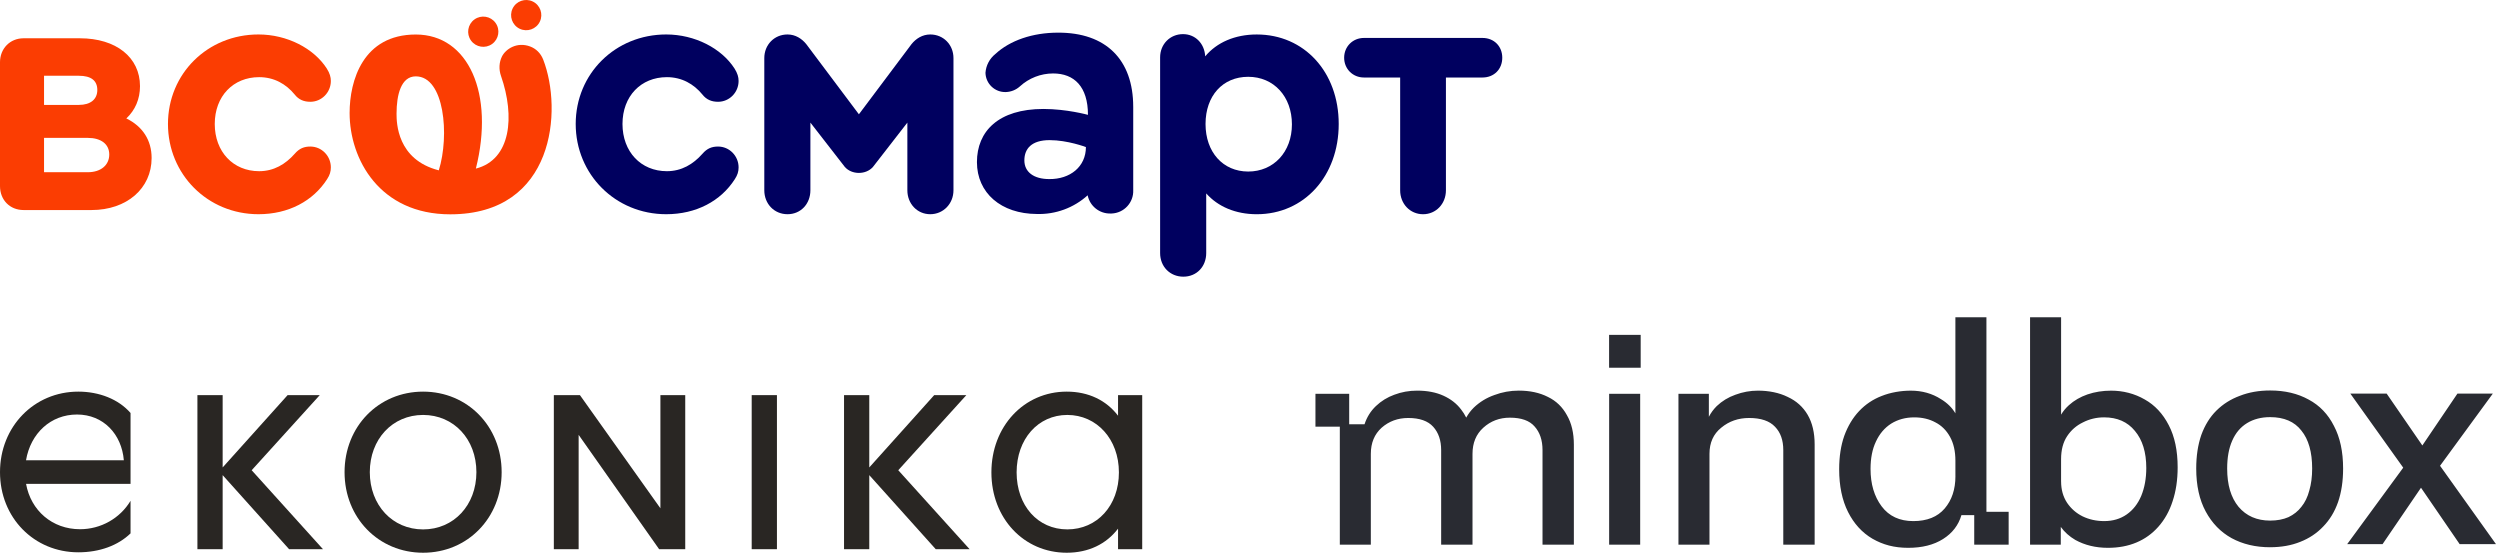
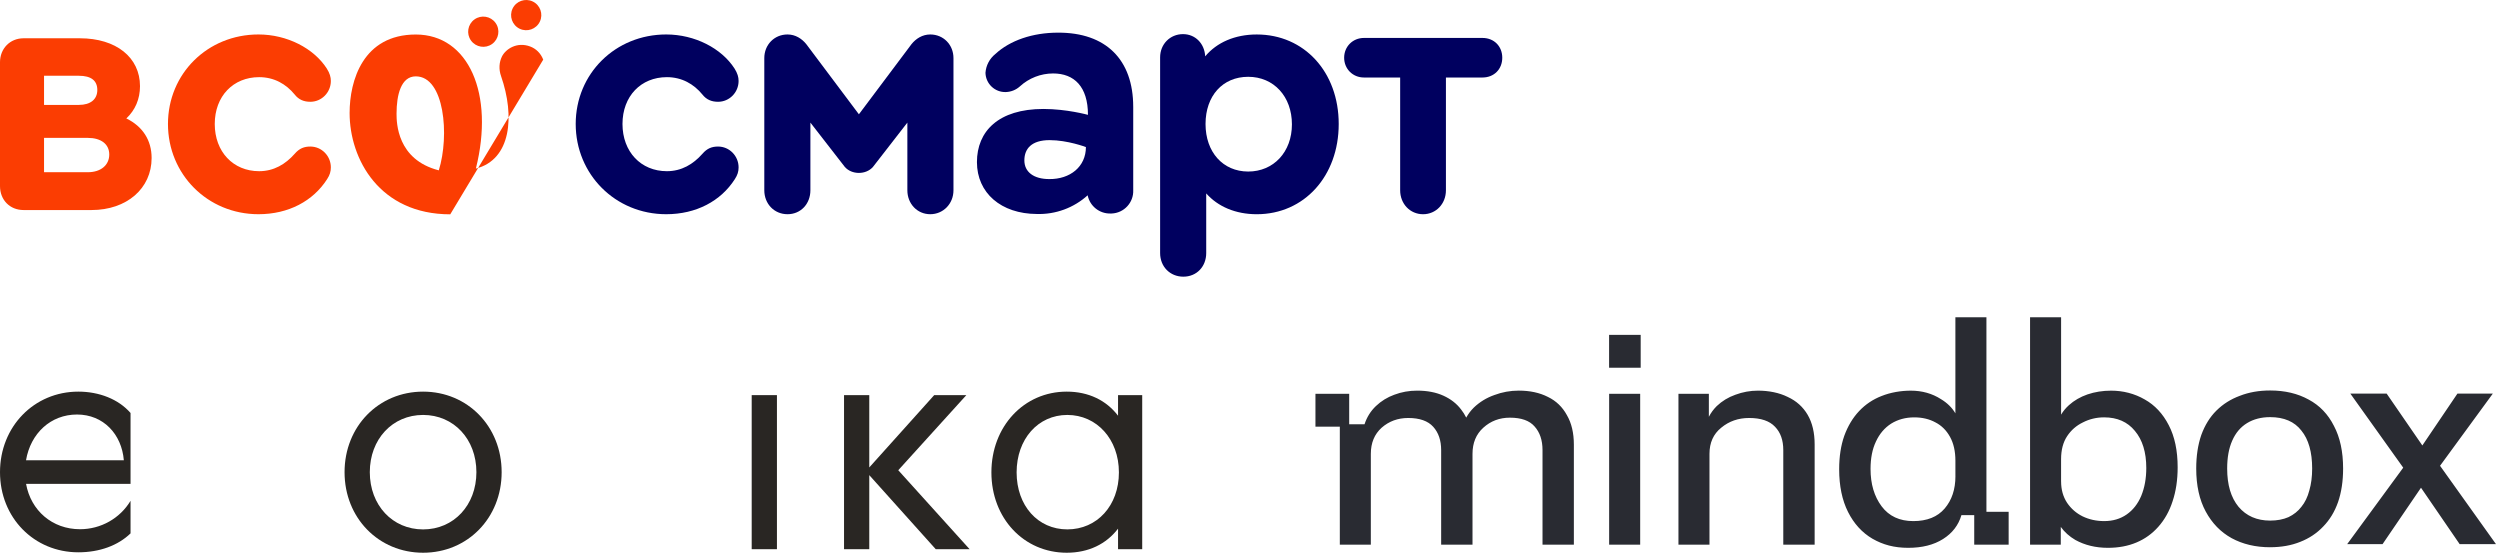
<svg xmlns="http://www.w3.org/2000/svg" width="294" height="65" viewBox="0 0 294 65" fill="none">
  <path d="M131.482 46.468V48.888C130.106 47.083 128.021 46.055 125.443 46.055C120.42 46.055 116.589 50.144 116.589 55.555C116.589 60.965 120.42 65.001 125.443 65.001C128.021 65.001 130.106 63.973 131.482 62.171V64.588H134.324V46.468H131.482ZM125.518 62.256C122.043 62.256 119.554 59.461 119.554 55.552C119.554 51.642 122.065 48.797 125.518 48.797C128.971 48.797 131.584 51.645 131.584 55.552C131.584 59.458 129.02 62.256 125.518 62.256Z" fill="#292623" />
  <path d="M113.642 46.467H109.862L102.227 54.971V46.467H99.258V64.586H102.227V55.875L110.043 64.586H114.025L105.636 55.299L113.642 46.467Z" fill="#292623" />
  <path d="M91.368 46.467H88.399V64.586H91.368V46.467Z" fill="#292623" />
-   <path d="M77.664 59.776L68.201 46.467H65.131V64.586H68.048V51.139L77.514 64.586H80.584V46.467H77.664V59.776Z" fill="#292623" />
  <path d="M49.757 46.055C44.531 46.055 40.52 50.144 40.52 55.528C40.52 60.912 44.529 65.001 49.757 65.001C54.985 65.001 58.994 60.912 58.994 55.528C58.994 50.144 54.982 46.055 49.757 46.055ZM49.757 62.259C46.154 62.259 43.489 59.411 43.489 55.528C43.489 51.645 46.154 48.797 49.757 48.797C53.36 48.797 56.025 51.645 56.025 55.528C56.025 59.411 53.36 62.259 49.757 62.259Z" fill="#292623" />
-   <path d="M37.603 46.467H33.823L26.184 54.971V46.467H23.216V64.586H26.184V55.875L33.999 64.586H37.982L29.597 55.299L37.603 46.467Z" fill="#292623" />
  <path d="M9.211 46.055C4.009 46.055 0 50.171 0 55.528C0 60.885 4.009 64.951 9.211 64.951C11.722 64.951 13.88 64.147 15.352 62.726V58.897C14.109 60.968 11.85 62.236 9.414 62.236C6.144 62.236 3.632 60.046 3.065 56.905H15.352V48.566C13.929 46.935 11.647 46.055 9.211 46.055ZM3.059 54.13C3.597 50.954 5.967 48.747 9.057 48.747C12.148 48.747 14.309 51.048 14.564 54.13H3.059Z" fill="#292623" />
  <path fill-rule="evenodd" clip-rule="evenodd" d="M228.504 63.388C229.596 62.698 230.316 61.762 230.664 60.579H232.169V64.053H236.217V60.185H233.604V37.309H229.954V48.608C229.563 47.943 228.998 47.387 228.258 46.939C227.223 46.273 226.037 45.941 224.703 45.941C223.553 45.941 222.32 46.15 221.277 46.569C220.259 46.963 219.378 47.555 218.632 48.343C217.889 49.131 217.305 50.105 216.883 51.263C216.486 52.397 216.286 53.703 216.286 55.182C216.286 57.154 216.635 58.829 217.33 60.209C218.025 61.589 218.981 62.637 220.197 63.351C221.44 64.067 222.767 64.424 224.407 64.424C226.046 64.424 227.412 64.078 228.504 63.388ZM229.956 54.183V55.994H229.959C229.959 57.547 229.536 58.816 228.692 59.802C227.848 60.788 226.618 61.281 225.005 61.281C223.391 61.281 222.148 60.702 221.28 59.545C220.41 58.385 219.976 56.919 219.976 55.145C219.976 53.888 220.186 52.817 220.609 51.929C221.03 51.017 221.626 50.316 222.396 49.822C223.19 49.329 224.097 49.083 225.115 49.083C226.058 49.083 226.89 49.28 227.61 49.674C228.329 50.043 228.899 50.61 229.322 51.374C229.745 52.138 229.956 53.074 229.956 54.183ZM161.81 47.751C161.188 48.343 160.742 49.057 160.468 49.895H158.665V46.31H154.697V50.179H157.563V64.054H161.21V53.37C161.21 52.088 161.633 51.066 162.477 50.302C163.346 49.538 164.389 49.155 165.606 49.155C166.947 49.155 167.928 49.501 168.548 50.191C169.169 50.881 169.48 51.792 169.48 52.926V64.054H173.167V53.37C173.167 52.088 173.59 51.066 174.434 50.302C175.303 49.512 176.346 49.118 177.563 49.118C178.904 49.118 179.872 49.464 180.468 50.154C181.088 50.844 181.4 51.768 181.4 52.926V64.05H185.087V52.295C185.087 50.916 184.813 49.757 184.267 48.821C183.745 47.861 183.002 47.145 182.033 46.677C181.064 46.183 179.922 45.937 178.606 45.937C177.613 45.937 176.657 46.109 175.739 46.455C174.82 46.777 174.013 47.269 173.318 47.935C172.967 48.283 172.67 48.675 172.428 49.112C172.263 48.776 172.063 48.457 171.827 48.157C171.306 47.467 170.611 46.925 169.742 46.531C168.874 46.137 167.843 45.939 166.651 45.939C165.708 45.939 164.814 46.1 163.97 46.42C163.151 46.716 162.43 47.16 161.81 47.751ZM189.235 46.31V64.053H192.885V46.31H189.235ZM197.386 64.053V46.31H200.962V49.015C201.205 48.546 201.516 48.125 201.892 47.753C202.514 47.161 203.243 46.717 204.081 46.421C204.941 46.101 205.827 45.94 206.734 45.94C208.026 45.94 209.243 46.186 210.236 46.68C211.253 47.148 212.036 47.851 212.582 48.786C213.128 49.722 213.402 50.882 213.402 52.261V64.053H209.714V52.926C209.714 51.768 209.392 50.856 208.745 50.19C208.1 49.5 207.081 49.155 205.691 49.155C204.424 49.155 203.332 49.538 202.413 50.301C201.495 51.041 201.035 52.064 201.035 53.369V64.053H197.386ZM238.735 64.053V37.309H242.385V48.761C242.629 48.35 242.938 47.977 243.312 47.642C243.914 47.1 244.639 46.68 245.483 46.384C246.351 46.089 247.281 45.941 248.271 45.941C249.671 45.941 251.027 46.286 252.218 46.976C253.409 47.642 254.353 48.652 255.048 50.007C255.743 51.339 256.092 52.989 256.092 54.96C256.092 56.44 255.892 57.769 255.495 58.953C255.123 60.111 254.565 61.109 253.82 61.947C253.099 62.761 252.244 63.377 251.251 63.795C250.257 64.214 249.139 64.424 247.898 64.424C246.458 64.424 245.18 64.115 244.062 63.499C243.356 63.085 242.786 62.573 242.349 61.964V64.053H238.736H238.735ZM242.385 56.623C242.385 57.584 242.621 58.422 243.093 59.136C243.564 59.826 244.174 60.357 244.917 60.725C245.687 61.095 246.531 61.28 247.45 61.28C248.467 61.28 249.348 61.021 250.094 60.503C250.839 59.985 251.409 59.258 251.806 58.322C252.203 57.361 252.403 56.264 252.403 55.032C252.403 53.185 251.955 51.73 251.061 50.67C250.193 49.61 248.989 49.081 247.448 49.081C246.554 49.081 245.722 49.279 244.953 49.673C244.183 50.043 243.563 50.585 243.091 51.299C242.62 52.013 242.383 52.913 242.383 53.997V56.621L242.385 56.623ZM189.229 39.377H192.945V43.245H189.229V39.377ZM266.969 64.356C265.259 64.356 263.749 63.999 262.437 63.286C261.149 62.574 260.135 61.529 259.391 60.152C258.647 58.776 258.276 57.092 258.276 55.102C258.276 53.627 258.474 52.312 258.871 51.157C259.292 50.002 259.885 49.042 260.653 48.282C261.421 47.52 262.336 46.942 263.403 46.548C264.467 46.13 265.656 45.921 266.969 45.921C268.702 45.921 270.212 46.278 271.5 46.991C272.788 47.679 273.779 48.711 274.472 50.088C275.189 51.44 275.549 53.111 275.549 55.102C275.549 56.576 275.351 57.892 274.955 59.046C274.559 60.176 273.976 61.135 273.208 61.921C272.464 62.708 271.562 63.311 270.496 63.727C269.456 64.145 268.279 64.354 266.967 64.354L266.969 64.356ZM266.969 61.222C267.785 61.222 268.505 61.087 269.123 60.816C269.742 60.522 270.251 60.115 270.646 59.599C271.067 59.083 271.378 58.445 271.575 57.682C271.799 56.92 271.91 56.06 271.91 55.102C271.91 53.161 271.488 51.673 270.646 50.641C269.83 49.584 268.603 49.055 266.969 49.055C265.929 49.055 265.024 49.288 264.256 49.756C263.489 50.223 262.907 50.911 262.51 51.821C262.115 52.706 261.915 53.799 261.915 55.102C261.915 57.018 262.361 58.519 263.252 59.599C264.169 60.681 265.407 61.222 266.967 61.222H266.969ZM284.709 57.357L289.254 63.988H293.525L286.949 54.776L293.154 46.291H288.992L284.868 52.386L280.673 46.291H276.402L282.619 54.998L276.03 63.988H280.19L284.709 57.357Z" fill="#292B32" />
  <path d="M57.871 5.172C58.668 4.598 58.849 3.488 58.275 2.691C57.702 1.894 56.591 1.713 55.795 2.287C54.998 2.86 54.817 3.971 55.39 4.767C55.964 5.564 57.074 5.745 57.871 5.172Z" fill="#FB3D02" />
  <path d="M63.485 2.545C63.909 1.66 63.535 0.599 62.649 0.175C61.764 -0.249 60.703 0.125 60.279 1.01C59.855 1.895 60.229 2.957 61.114 3.381C61.999 3.804 63.061 3.431 63.485 2.545Z" fill="#FB3D02" />
  <path d="M14.858 13.929C15.901 12.949 16.464 11.644 16.464 10.134C16.464 6.747 13.653 4.502 9.397 4.502H2.771C1.164 4.502 0 5.726 0 7.318V21.886C0 23.518 1.164 24.701 2.771 24.701H10.763C14.899 24.701 17.83 22.171 17.83 18.581C17.83 16.5 16.785 14.867 14.858 13.929ZM5.179 8.91H9.275C10.721 8.91 11.444 9.481 11.444 10.582C11.444 11.684 10.641 12.337 9.275 12.337H5.179V8.91ZM10.319 20.254H5.179V16.215H10.319C11.885 16.215 12.849 16.949 12.849 18.173C12.849 19.397 11.885 20.254 10.319 20.254Z" fill="#FB3D02" />
  <path d="M30.475 9.073C32.242 9.073 33.648 9.888 34.651 11.113C35.133 11.725 35.736 11.97 36.499 11.97C37.824 11.97 38.908 10.869 38.908 9.521C38.908 9.073 38.788 8.624 38.426 8.052C36.901 5.686 33.769 4.053 30.395 4.053C24.412 4.053 19.753 8.664 19.753 14.581C19.753 20.498 24.411 25.191 30.395 25.191C33.93 25.191 36.821 23.641 38.467 21.07C38.788 20.58 38.908 20.172 38.908 19.683C38.908 18.336 37.824 17.234 36.499 17.234C35.776 17.234 35.214 17.438 34.651 18.091C33.567 19.315 32.201 20.132 30.475 20.132C27.423 20.132 25.255 17.847 25.255 14.581C25.255 11.316 27.423 9.073 30.475 9.073Z" fill="#FB3D02" />
-   <path d="M63.883 7.014C63.586 6.25 63.03 5.723 62.347 5.466C60.781 4.877 59.449 5.782 59.023 6.658C58.698 7.328 58.638 8.132 58.92 8.938C60.575 13.683 60.103 18.77 55.962 19.827C58.172 11.034 55.105 4.059 48.897 4.059C42.689 4.059 41.114 9.476 41.114 13.287C41.114 18.716 44.634 25.204 52.95 25.204C65.24 25.204 66.175 12.924 63.883 7.014ZM51.604 20.032C46.685 18.776 46.634 14.423 46.634 13.368C46.634 11.145 47.164 8.98 48.897 8.98C52.271 8.98 52.88 15.927 51.604 20.032Z" fill="#FB3D02" />
+   <path d="M63.883 7.014C63.586 6.25 63.03 5.723 62.347 5.466C60.781 4.877 59.449 5.782 59.023 6.658C58.698 7.328 58.638 8.132 58.92 8.938C60.575 13.683 60.103 18.77 55.962 19.827C58.172 11.034 55.105 4.059 48.897 4.059C42.689 4.059 41.114 9.476 41.114 13.287C41.114 18.716 44.634 25.204 52.95 25.204ZM51.604 20.032C46.685 18.776 46.634 14.423 46.634 13.368C46.634 11.145 47.164 8.98 48.897 8.98C52.271 8.98 52.88 15.927 51.604 20.032Z" fill="#FB3D02" />
  <path d="M78.425 9.073C80.191 9.073 81.597 9.888 82.601 11.113C83.082 11.725 83.685 11.97 84.448 11.97C85.773 11.97 86.858 10.869 86.858 9.521C86.858 9.073 86.737 8.624 86.376 8.052C84.85 5.686 81.718 4.053 78.345 4.053C72.362 4.053 67.703 8.664 67.703 14.581C67.703 20.498 72.36 25.191 78.345 25.191C81.879 25.191 84.77 23.641 86.416 21.07C86.737 20.58 86.858 20.172 86.858 19.683C86.858 18.336 85.773 17.234 84.448 17.234C83.725 17.234 83.163 17.438 82.601 18.091C81.516 19.315 80.151 20.132 78.425 20.132C75.372 20.132 73.204 17.847 73.204 14.581C73.204 11.316 75.372 9.073 78.425 9.073Z" fill="#00005F" />
  <path d="M109.399 4.053C108.476 4.053 107.713 4.543 107.19 5.196L101.006 13.44L94.821 5.196C94.299 4.544 93.537 4.053 92.612 4.053C91.046 4.053 89.882 5.277 89.882 6.828V22.376C89.882 23.968 91.046 25.191 92.612 25.191C94.178 25.191 95.303 23.968 95.303 22.376V14.418L99.359 19.641C99.761 20.09 100.363 20.335 101.005 20.335C101.647 20.335 102.25 20.09 102.651 19.641L106.706 14.418V22.376C106.706 23.968 107.871 25.191 109.397 25.191C110.924 25.191 112.128 23.968 112.128 22.376V6.828C112.128 5.278 110.963 4.053 109.397 4.053H109.399Z" fill="#00005F" />
  <path d="M147.795 4.055C145.224 4.055 143.096 4.993 141.731 6.625C141.651 5.115 140.566 4.013 139.121 4.013C137.595 4.013 136.43 5.196 136.43 6.747V29.762C136.43 31.354 137.594 32.537 139.16 32.537C140.726 32.537 141.851 31.354 141.851 29.762V22.744C143.217 24.294 145.304 25.193 147.795 25.193C153.377 25.193 157.433 20.704 157.433 14.583C157.433 8.461 153.377 4.055 147.795 4.055ZM146.79 20.173C143.819 20.173 141.771 17.889 141.771 14.583C141.771 11.277 143.779 9.032 146.79 9.032C149.802 9.032 151.93 11.359 151.93 14.623C151.93 17.888 149.762 20.173 146.79 20.173Z" fill="#00005F" />
  <path d="M174.336 4.462H160.402C159.077 4.462 158.072 5.482 158.072 6.788C158.072 8.094 159.077 9.115 160.402 9.115H164.659V22.377C164.659 23.969 165.823 25.193 167.35 25.193C168.876 25.193 170.041 23.969 170.041 22.377V9.115H174.337C175.703 9.115 176.667 8.135 176.667 6.788C176.667 5.442 175.702 4.462 174.336 4.462Z" fill="#00005F" />
  <path d="M133.266 12.557C133.266 7.011 130.051 3.818 124.423 3.84C121.444 3.84 118.778 4.748 117.047 6.357C116.374 6.898 115.955 7.694 115.892 8.556C115.892 8.563 115.892 8.572 115.892 8.579C115.932 9.86 117.002 10.865 118.283 10.826C118.894 10.807 119.478 10.574 119.932 10.166C120.999 9.185 122.396 8.64 123.846 8.638C126.33 8.638 127.944 10.191 127.944 13.506C127.944 13.506 125.45 12.814 122.708 12.814C117.419 12.814 114.888 15.438 114.888 19.065C114.888 22.692 117.729 25.149 121.934 25.165C124.135 25.232 126.277 24.444 127.909 22.967C128.164 24.235 129.292 25.138 130.586 25.11C130.634 25.11 130.683 25.11 130.731 25.108C132.189 25.05 133.326 23.82 133.267 22.361V12.556L133.266 12.557ZM123.389 21.059C121.564 21.059 120.465 20.224 120.465 18.861C120.465 17.498 121.303 16.479 123.432 16.479C125.561 16.479 127.703 17.295 127.703 17.295C127.703 19.603 125.847 21.087 123.389 21.059Z" fill="#00005F" />
</svg>